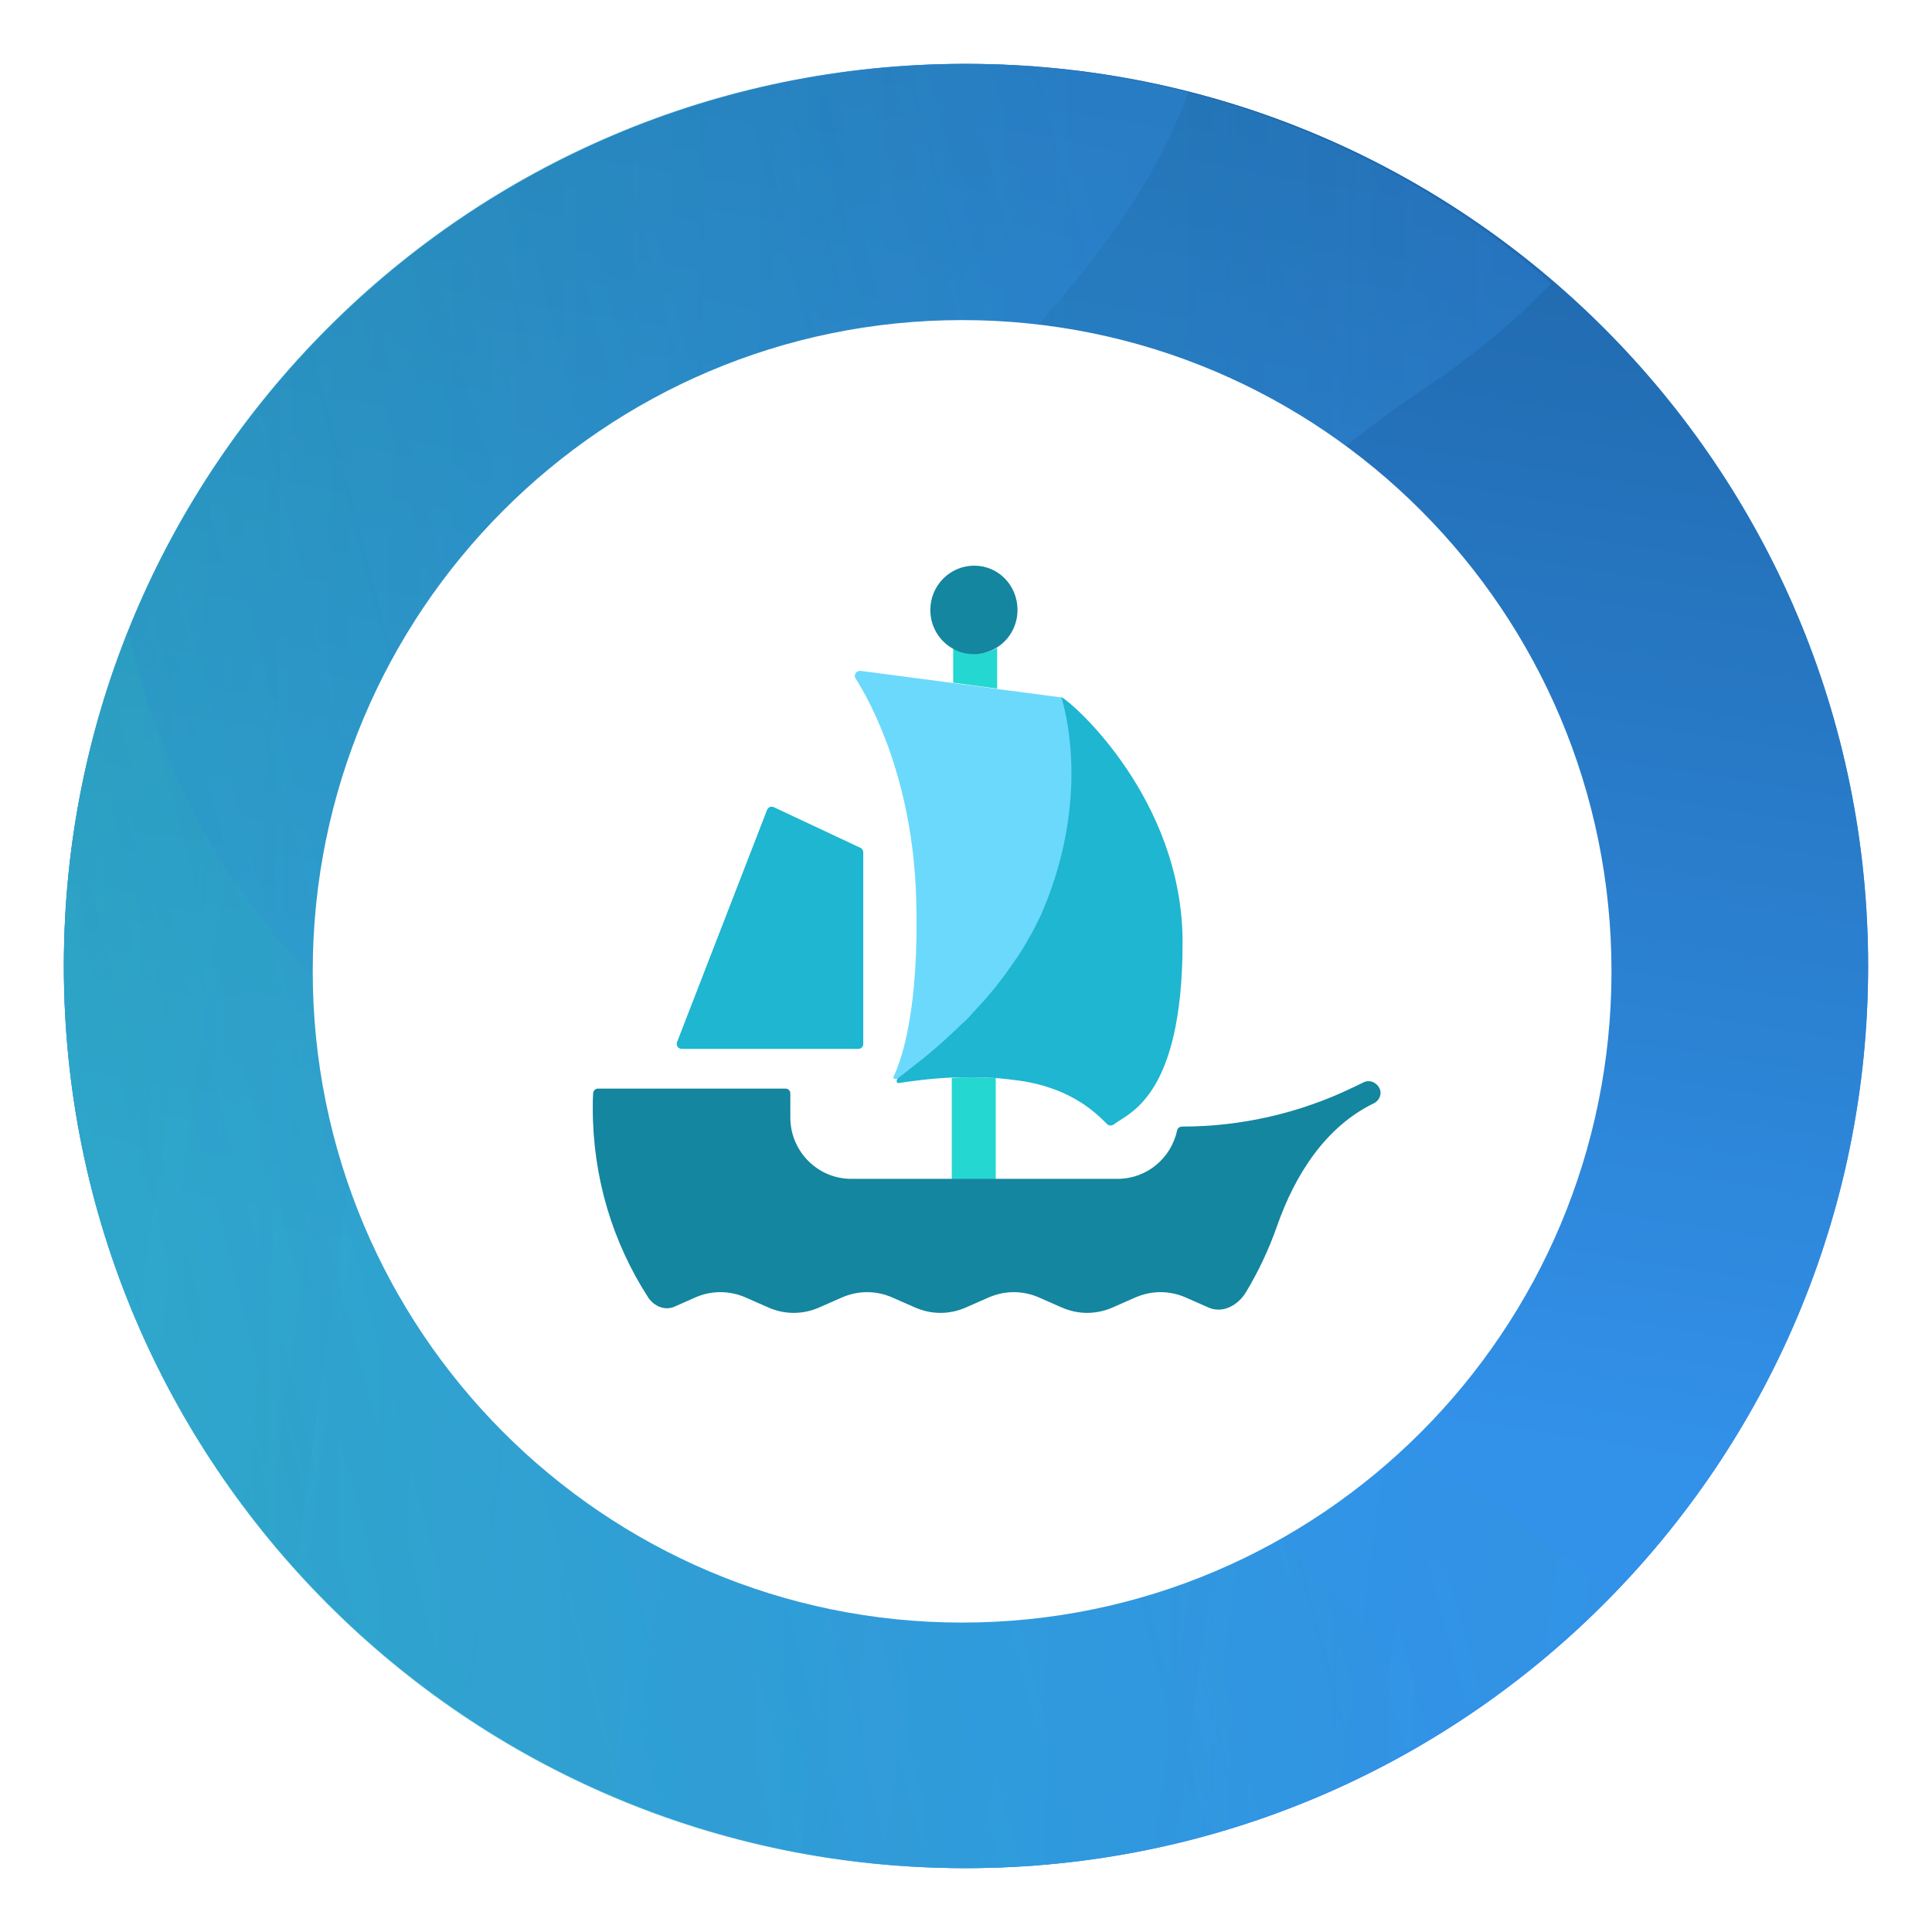
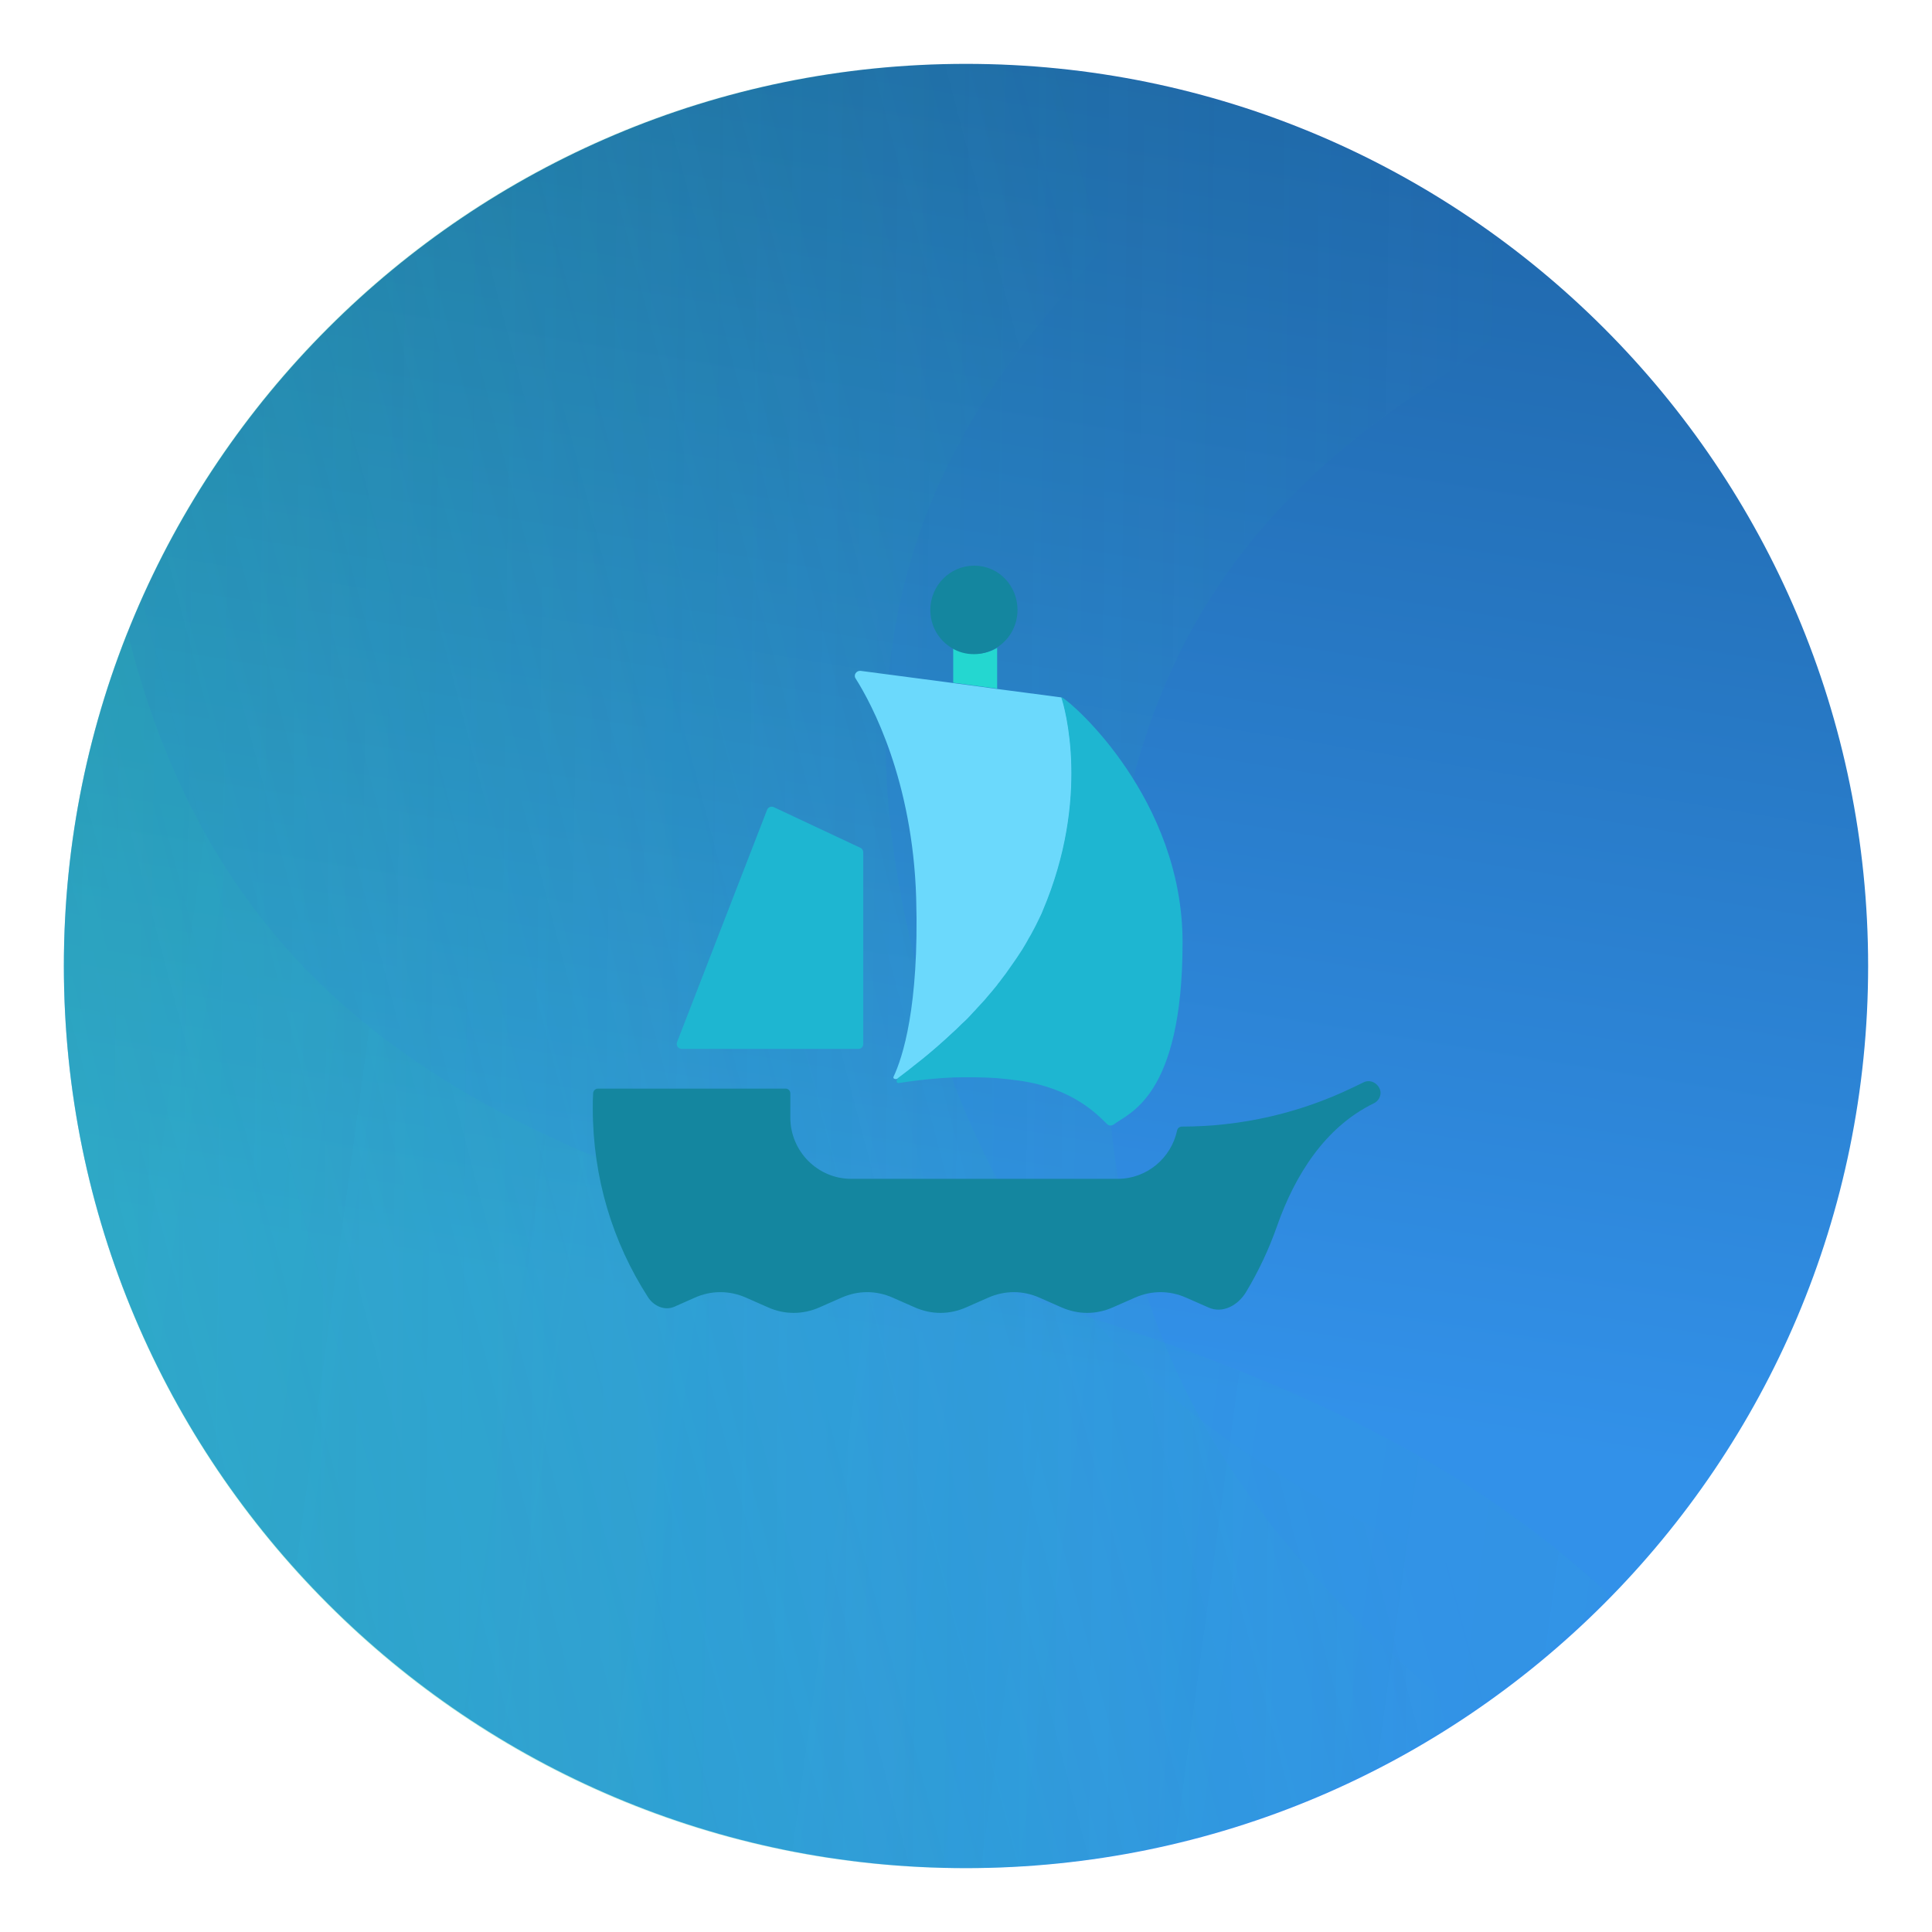
<svg xmlns="http://www.w3.org/2000/svg" width="121" height="121" viewBox="0 0 121 121" fill="none">
  <g filter="url(#filter0_d)">
-     <path d="M4 56.5C4 25.296 29.296 0 60.5 0C91.704 0 117 25.296 117 56.5C117 87.704 91.704 113 60.5 113C29.296 113 4 87.704 4 56.5Z" fill="#3291E9" />
    <path d="M4 56.5C4 25.296 29.296 0 60.5 0C91.704 0 117 25.296 117 56.5C117 87.704 91.704 113 60.5 113C29.296 113 4 87.704 4 56.5Z" fill="url(#paint0_linear)" />
    <g opacity="0.5">
-       <path opacity="0.5" fill-rule="evenodd" clip-rule="evenodd" d="M97.164 13.739C94.973 16.039 92.271 18.289 89.025 20.451C78.15 27.696 69.473 38.046 69.231 58.725C68.963 81.628 79.326 93.032 91.605 103.508C82.659 109.504 71.906 113 60.339 113C29.224 113 4 87.704 4 56.5C4 25.296 29.224 0 60.339 0C74.417 0 87.289 5.178 97.164 13.739Z" fill="#3291E9" />
      <path opacity="0.5" fill-rule="evenodd" clip-rule="evenodd" d="M97.164 13.739C94.973 16.039 92.271 18.289 89.025 20.451C78.15 27.696 69.473 38.046 69.231 58.725C68.963 81.628 79.326 93.032 91.605 103.508C82.659 109.504 71.906 113 60.339 113C29.224 113 4 87.704 4 56.5C4 25.296 29.224 0 60.339 0C74.417 0 87.289 5.178 97.164 13.739Z" fill="url(#paint1_linear)" />
    </g>
    <g opacity="0.5">
-       <path opacity="0.5" fill-rule="evenodd" clip-rule="evenodd" d="M74.433 1.782C72.925 5.879 70.31 10.21 66.439 14.679C57.877 24.564 52.257 36.857 57.498 56.853C64.124 82.133 80.131 89.279 97.195 96.897C97.77 97.154 98.346 97.412 98.924 97.67C88.842 107.176 75.269 113 60.339 113C29.224 113 4 87.704 4 56.5C4 25.296 29.224 0 60.339 0C65.206 0 69.928 0.619 74.433 1.782Z" fill="#3291E9" />
      <path opacity="0.5" fill-rule="evenodd" clip-rule="evenodd" d="M74.433 1.782C72.925 5.879 70.31 10.21 66.439 14.679C57.877 24.564 52.257 36.857 57.498 56.853C64.124 82.133 80.131 89.279 97.195 96.897C97.77 97.154 98.346 97.412 98.924 97.67C88.842 107.176 75.269 113 60.339 113C29.224 113 4 87.704 4 56.5C4 25.296 29.224 0 60.339 0C65.206 0 69.928 0.619 74.433 1.782Z" fill="url(#paint2_linear)" />
    </g>
    <g opacity="0.3">
      <path opacity="0.3" fill-rule="evenodd" clip-rule="evenodd" d="M7.987 35.582C8.167 36.32 8.366 37.068 8.585 37.826C15.834 62.933 36.046 68.898 57.591 75.258C72.656 79.705 88.372 84.344 100.766 95.852C90.528 106.428 76.199 113 60.339 113C29.224 113 4 87.704 4 56.5C4 49.11 5.415 42.052 7.987 35.582Z" fill="#3291E9" />
      <path opacity="0.3" fill-rule="evenodd" clip-rule="evenodd" d="M7.987 35.582C8.167 36.32 8.366 37.068 8.585 37.826C15.834 62.933 36.046 68.898 57.591 75.258C72.656 79.705 88.372 84.344 100.766 95.852C90.528 106.428 76.199 113 60.339 113C29.224 113 4 87.704 4 56.5C4 49.11 5.415 42.052 7.987 35.582Z" fill="url(#paint3_linear)" />
    </g>
-     <path d="M60.257 97.621C82.719 97.621 100.927 79.36 100.927 56.834C100.927 34.308 82.719 16.047 60.257 16.047C37.795 16.047 19.586 34.308 19.586 56.834C19.586 79.36 37.795 97.621 60.257 97.621Z" fill="white" />
    <path d="M62.451 36.576V39.129L59.699 38.758V36.576C60.111 36.816 60.566 36.947 61.064 36.947C61.563 36.947 62.039 36.816 62.451 36.576Z" fill="#24D7D0" />
-     <path d="M62.361 63.523V69.851H59.609V63.502C60.454 63.458 61.386 63.458 62.361 63.523Z" fill="#24D7D0" />
    <path d="M63.726 34.198C63.726 35.224 63.184 36.118 62.361 36.598C61.949 36.838 61.494 36.969 60.996 36.969C60.497 36.969 60.021 36.838 59.631 36.598C58.807 36.118 58.266 35.224 58.266 34.198C58.266 32.67 59.501 31.427 61.017 31.427C62.534 31.427 63.726 32.67 63.726 34.198Z" fill="#14869F" />
    <path d="M54.065 49.384V61.386C54.065 61.56 53.935 61.691 53.762 61.691H42.689C42.473 61.691 42.321 61.473 42.408 61.255L48.041 46.722C48.106 46.548 48.301 46.482 48.453 46.548L53.892 49.101C54 49.144 54.065 49.275 54.065 49.384Z" fill="#1EB6D1" />
    <path d="M65.332 53.05C64.617 54.73 63.599 56.301 62.451 57.741C61.606 58.788 60.674 59.77 59.699 60.665C58.553 61.738 57.389 62.698 56.258 63.528C56.111 63.635 55.879 63.57 55.972 63.414C56.514 62.258 57.575 59.094 57.38 52.264C57.164 44.867 54.585 40.066 53.588 38.495C53.437 38.277 53.632 37.993 53.892 38.015L59.699 38.779L62.451 39.15L66.438 39.674C66.484 39.674 66.509 39.715 66.523 39.759C66.733 40.437 68.307 46.039 65.332 53.05Z" fill="#6BD9FC" />
    <path d="M74.064 55.014C74.064 64.789 70.618 65.727 69.752 66.426C69.622 66.513 69.448 66.513 69.34 66.404C68.755 65.837 67.216 64.156 63.815 63.676C63.36 63.611 62.904 63.567 62.45 63.523C61.496 63.458 60.564 63.458 59.698 63.48C58.224 63.545 57.011 63.72 56.296 63.829C56.107 63.861 56.12 63.607 56.274 63.493C56.635 63.226 56.996 62.945 57.358 62.651C57.487 62.542 57.617 62.454 57.748 62.345C58.398 61.822 59.048 61.254 59.698 60.643C59.828 60.534 59.958 60.403 60.066 60.294C60.174 60.185 60.283 60.076 60.413 59.967C60.461 59.919 60.508 59.877 60.553 59.835C60.623 59.768 60.683 59.698 60.749 59.626C60.815 59.554 60.881 59.474 60.949 59.404C61.045 59.307 61.14 59.206 61.236 59.094C61.344 58.985 61.431 58.876 61.539 58.767C61.648 58.658 61.756 58.527 61.843 58.418C62.038 58.199 62.233 57.959 62.428 57.719C62.514 57.588 62.623 57.479 62.709 57.348C62.796 57.218 62.904 57.108 62.991 56.977C63.078 56.847 63.165 56.737 63.251 56.606C63.338 56.476 63.425 56.367 63.511 56.236C63.555 56.17 63.62 56.083 63.663 56.017C63.728 55.93 63.771 55.843 63.836 55.755C63.966 55.559 64.096 55.363 64.205 55.166C64.248 55.079 64.313 54.992 64.356 54.904C64.446 54.724 64.564 54.558 64.651 54.377C64.654 54.371 64.657 54.365 64.66 54.359C64.833 54.054 64.985 53.726 65.136 53.421C65.201 53.29 65.266 53.159 65.31 53.028C68.323 45.926 66.668 40.27 66.473 39.694C66.466 39.673 66.48 39.653 66.496 39.668C66.498 39.67 66.502 39.674 66.505 39.676C67.217 40.043 74.064 46.082 74.064 55.014Z" fill="#1EB6D1" />
    <path d="M86.463 64.44C86.463 64.702 86.312 64.964 86.052 65.095C82.999 66.571 81.096 69.599 79.976 72.799C79.469 74.246 78.819 75.623 78.043 76.915C77.537 77.758 76.566 78.291 75.673 77.882L74.286 77.271C73.246 76.812 72.119 76.812 71.079 77.271L69.692 77.882C68.652 78.34 67.525 78.34 66.485 77.882L65.099 77.271C64.059 76.812 62.932 76.812 61.892 77.271L60.505 77.882C59.465 78.34 58.338 78.34 57.298 77.882L55.911 77.271C54.871 76.812 53.745 76.812 52.704 77.271L51.318 77.882C50.278 78.34 49.129 78.34 48.111 77.882L46.724 77.271C45.684 76.812 44.535 76.812 43.517 77.271L42.239 77.838C41.632 78.105 40.946 77.802 40.587 77.246C38.369 73.806 37.125 69.751 37.125 65.4C37.125 65.095 37.125 64.789 37.147 64.484C37.147 64.309 37.298 64.178 37.45 64.178H49.194C49.367 64.178 49.498 64.309 49.498 64.484V65.99C49.498 68.106 51.209 69.83 53.311 69.83H69.996C71.837 69.83 73.354 68.521 73.722 66.797C73.744 66.666 73.874 66.557 74.026 66.557C77.734 66.557 81.394 65.72 84.733 64.108L85.401 63.786C85.641 63.665 85.921 63.7 86.128 63.848C86.319 63.984 86.463 64.206 86.463 64.44Z" fill="#14869F" />
  </g>
  <defs>
    <filter id="filter0_d" x="0" y="0" width="121" height="121" filterUnits="userSpaceOnUse" color-interpolation-filters="sRGB">
      <feFlood flood-opacity="0" result="BackgroundImageFix" />
      <feColorMatrix in="SourceAlpha" type="matrix" values="0 0 0 0 0 0 0 0 0 0 0 0 0 0 0 0 0 0 127 0" />
      <feOffset dy="4" />
      <feGaussianBlur stdDeviation="2" />
      <feColorMatrix type="matrix" values="0 0 0 0 0 0 0 0 0 0 0 0 0 0 0 0 0 0 0.06 0" />
      <feBlend mode="normal" in2="BackgroundImageFix" result="effect1_dropShadow" />
      <feBlend mode="normal" in="SourceGraphic" in2="effect1_dropShadow" result="shape" />
    </filter>
    <linearGradient id="paint0_linear" x1="-414.636" y1="-86.282" x2="-435.405" y2="41.687" gradientUnits="userSpaceOnUse">
      <stop offset="0.048" stop-color="#1F66A9" />
      <stop offset="0.685" stop-color="#3291E9" />
    </linearGradient>
    <linearGradient id="paint1_linear" x1="94.289" y1="-6.044" x2="-45.817" y2="-7.684" gradientUnits="userSpaceOnUse">
      <stop stop-color="#E9A332" stop-opacity="0" />
      <stop offset="0" stop-color="#23DC7D" stop-opacity="0" />
      <stop offset="1" stop-color="#23DC7D" />
    </linearGradient>
    <linearGradient id="paint2_linear" x1="51.519" y1="-57.395" x2="-84.008" y2="-21.871" gradientUnits="userSpaceOnUse">
      <stop stop-color="#E9A332" stop-opacity="0" />
      <stop offset="0" stop-color="#23DC7D" stop-opacity="0" />
      <stop offset="1" stop-color="#23DC7D" />
    </linearGradient>
    <linearGradient id="paint3_linear" x1="-47.412" y1="227.227" x2="132.318" y2="251.655" gradientUnits="userSpaceOnUse">
      <stop stop-color="#23DC7D" />
      <stop offset="1" stop-color="#23DC7D" stop-opacity="0" />
    </linearGradient>
  </defs>
</svg>